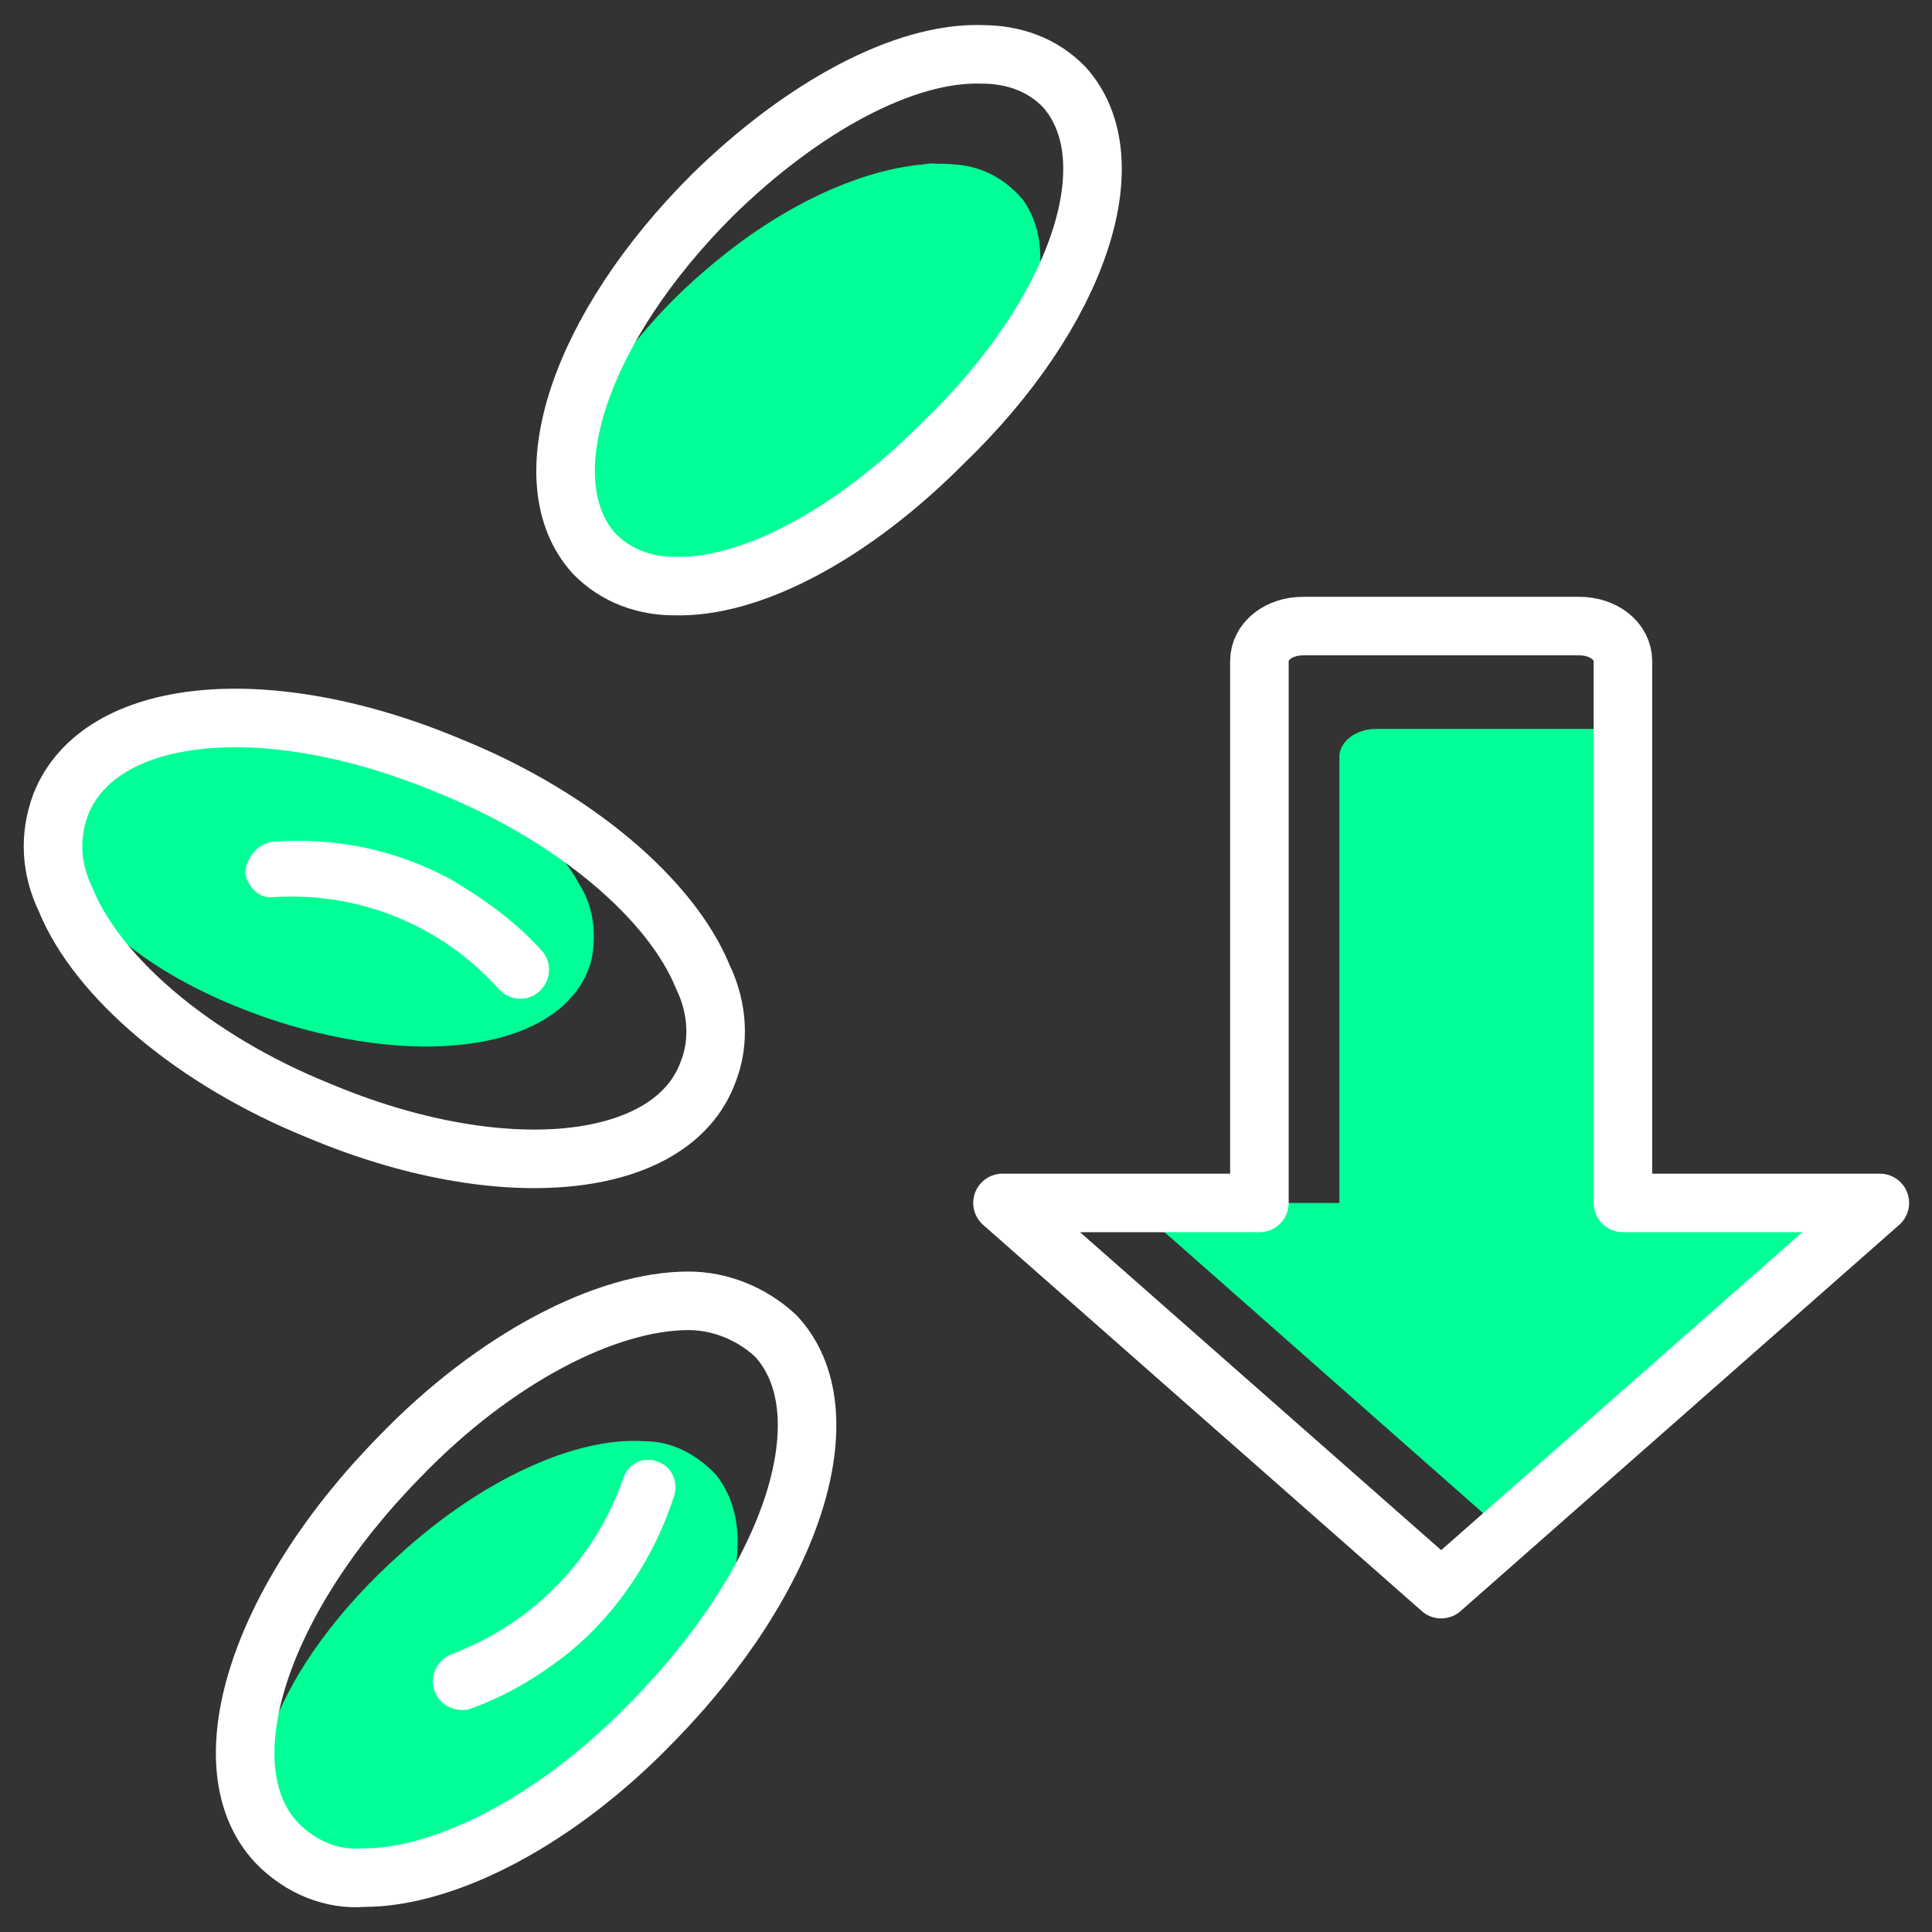
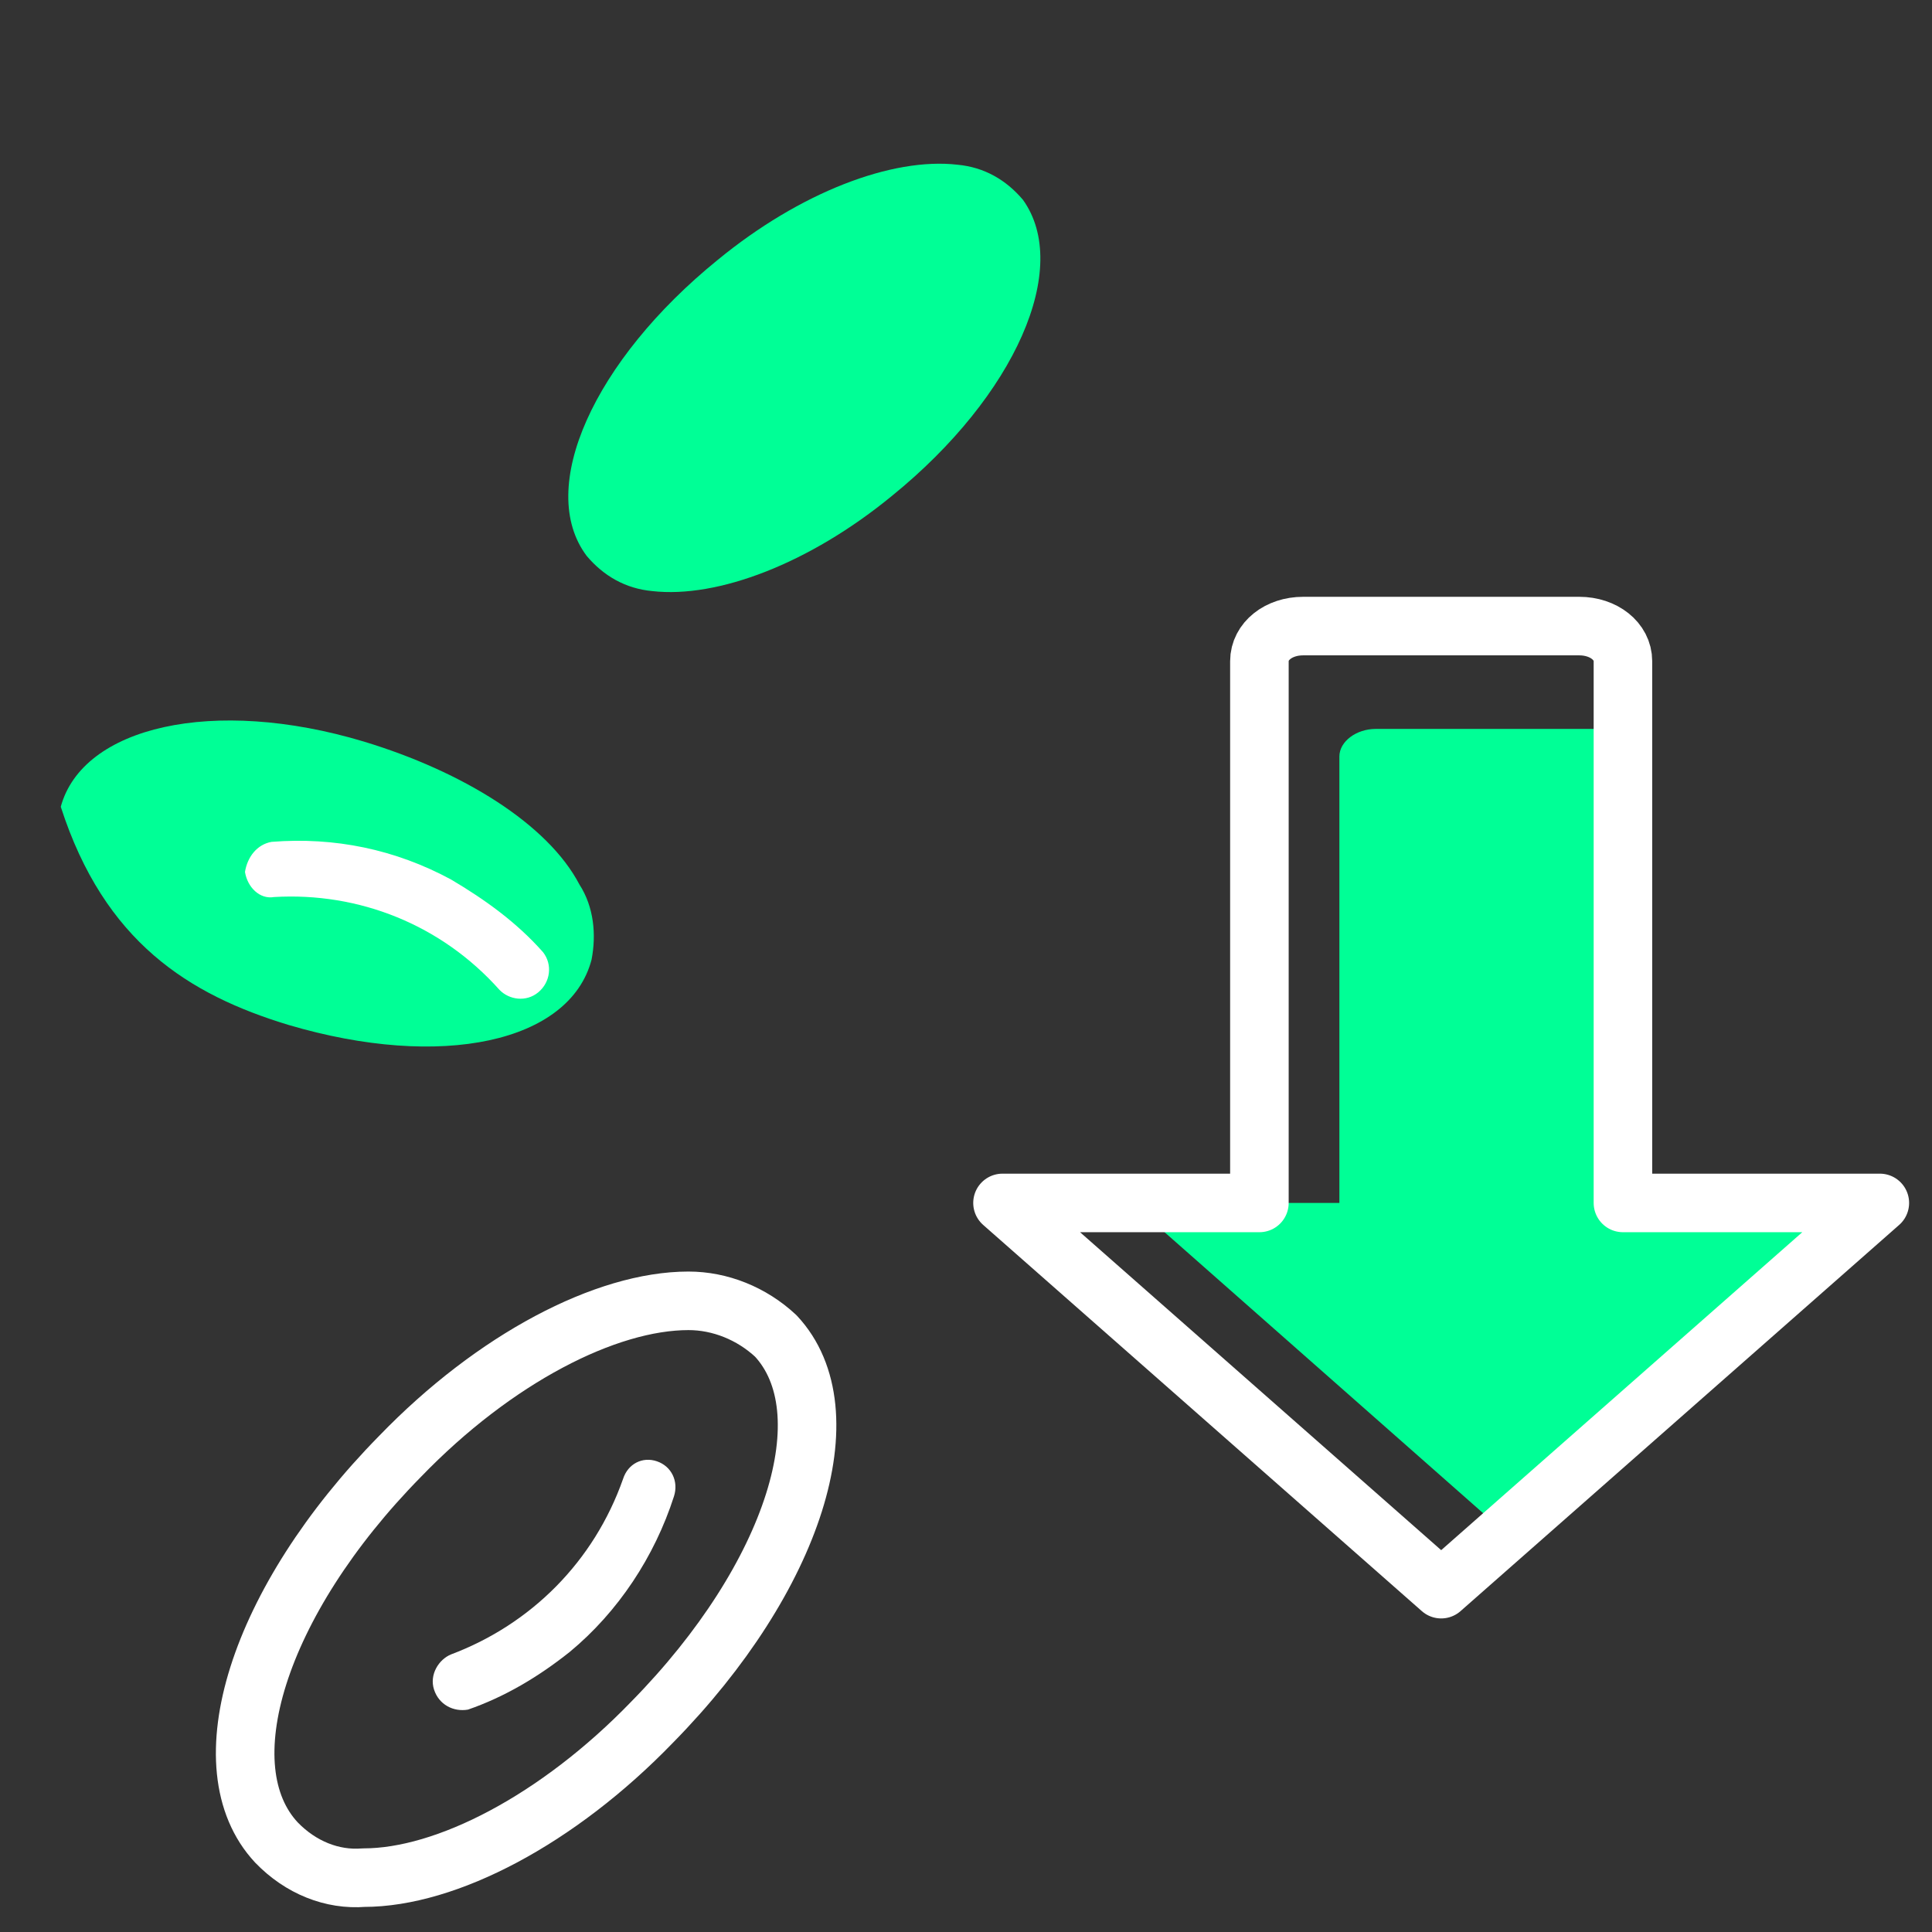
<svg xmlns="http://www.w3.org/2000/svg" width="66" height="66" viewBox="0 0 66 66" fill="none">
  <rect x="0" y="0" width="66" height="66" fill="#333333" stroke="none" />
  <path d="M34.946 6.826C34.366 6.141 33.621 5.712 32.71 5.627C30.475 5.37 27.328 6.569 24.514 8.882C20.291 12.309 18.304 16.679 20.043 18.992C20.622 19.677 21.367 20.106 22.278 20.192C24.514 20.448 27.66 19.249 30.475 16.936C34.697 13.509 36.602 9.139 34.946 6.826Z" fill="#00FF96" />
-   <path d="M20.208 32.786C20.374 31.929 20.291 30.987 19.794 30.216C18.718 28.159 15.82 26.36 12.426 25.332C7.292 23.79 2.821 24.818 2.076 27.56C1.911 28.416 1.993 29.359 2.49 30.13C3.567 32.186 6.464 33.985 9.859 35.014C15.075 36.556 19.463 35.613 20.208 32.786Z" fill="#00FF96" />
-   <path d="M24.431 50.349C23.768 49.664 22.941 49.236 22.03 49.236C19.712 49.064 16.483 50.521 13.668 53.091C9.445 56.861 7.706 61.401 9.611 63.629C10.19 64.314 11.101 64.743 12.012 64.743C14.33 64.914 17.559 63.458 20.374 60.888C24.596 57.203 26.335 52.663 24.431 50.349Z" fill="#00FF96" />
-   <path d="M24.017 33.386C22.941 30.73 19.629 27.902 15.406 26.189C9.114 23.533 3.401 24.133 2.076 27.474C1.662 28.588 1.745 29.701 2.242 30.73C3.318 33.386 6.63 36.213 10.852 37.926C17.145 40.582 22.941 39.983 24.182 36.641C24.596 35.613 24.514 34.414 24.017 33.386Z" stroke="white" stroke-width="2" stroke-miterlimit="10" stroke-linecap="round" stroke-linejoin="round" />
+   <path d="M20.208 32.786C20.374 31.929 20.291 30.987 19.794 30.216C18.718 28.159 15.82 26.36 12.426 25.332C7.292 23.79 2.821 24.818 2.076 27.56C3.567 32.186 6.464 33.985 9.859 35.014C15.075 36.556 19.463 35.613 20.208 32.786Z" fill="#00FF96" />
  <path d="M12.426 64.143C15.241 64.143 19.049 62.173 22.278 58.831C27.163 53.862 28.902 48.208 26.501 45.637C25.673 44.866 24.596 44.438 23.52 44.438C20.705 44.438 16.896 46.408 13.668 49.75C8.783 54.719 7.044 60.373 9.445 62.944C10.273 63.8 11.349 64.229 12.426 64.143Z" stroke="white" stroke-width="2" stroke-miterlimit="10" stroke-linecap="round" stroke-linejoin="round" />
-   <path d="M32.048 7.597C29.067 8.54 26.666 10.938 25.673 14.023C25.507 14.537 25.01 14.794 24.514 14.708H24.431C23.934 14.537 23.603 13.937 23.768 13.423C25.01 9.653 27.908 6.74 31.551 5.627C32.048 5.455 32.627 5.798 32.793 6.312C32.959 6.912 32.627 7.511 32.048 7.597Z" fill="#00FF96" />
  <path d="M18.387 33.9C17.973 34.242 17.393 34.157 17.062 33.814C15.075 31.586 12.26 30.473 9.362 30.644C8.865 30.73 8.451 30.301 8.369 29.787C8.451 29.273 8.783 28.845 9.279 28.759C11.432 28.588 13.502 29.016 15.406 30.044C16.565 30.73 17.642 31.501 18.552 32.529C18.884 32.957 18.801 33.557 18.387 33.9Z" fill="white" />
  <path d="M14.827 57.718C14.661 57.203 14.992 56.689 15.406 56.518C18.138 55.49 20.291 53.348 21.285 50.521C21.45 50.007 21.947 49.75 22.444 49.921C22.941 50.092 23.189 50.606 23.023 51.12C22.361 53.177 21.119 55.062 19.463 56.432C18.387 57.289 17.228 57.975 15.986 58.403C15.489 58.489 14.992 58.232 14.827 57.718Z" fill="white" />
-   <path d="M36.353 2.971C35.608 2.2 34.614 1.857 33.538 1.857C30.889 1.771 27.411 3.656 24.348 6.655C19.794 11.195 18.056 16.422 20.291 18.906C21.036 19.677 22.03 20.02 23.023 20.02C25.673 20.106 29.15 18.221 32.213 15.137C36.85 10.681 38.589 5.455 36.353 2.971Z" stroke="white" stroke-width="2" stroke-miterlimit="10" stroke-linecap="round" stroke-linejoin="round" />
  <path d="M38.552 41.008L50.889 51.889L63.225 41.008H56.022V25.844C56.022 25.329 55.442 24.901 54.78 24.901H46.997C46.335 24.901 45.755 25.329 45.755 25.844V41.094H38.552V41.008Z" fill="#00FF96" />
  <path d="M34.247 41.094L49.233 54.288L64.218 41.094H55.442V22.588C55.442 21.902 54.78 21.388 53.952 21.388H44.513C43.685 21.388 43.023 21.902 43.023 22.588V41.094H34.247Z" stroke="white" stroke-width="2" stroke-miterlimit="10" stroke-linecap="round" stroke-linejoin="round" />
</svg>